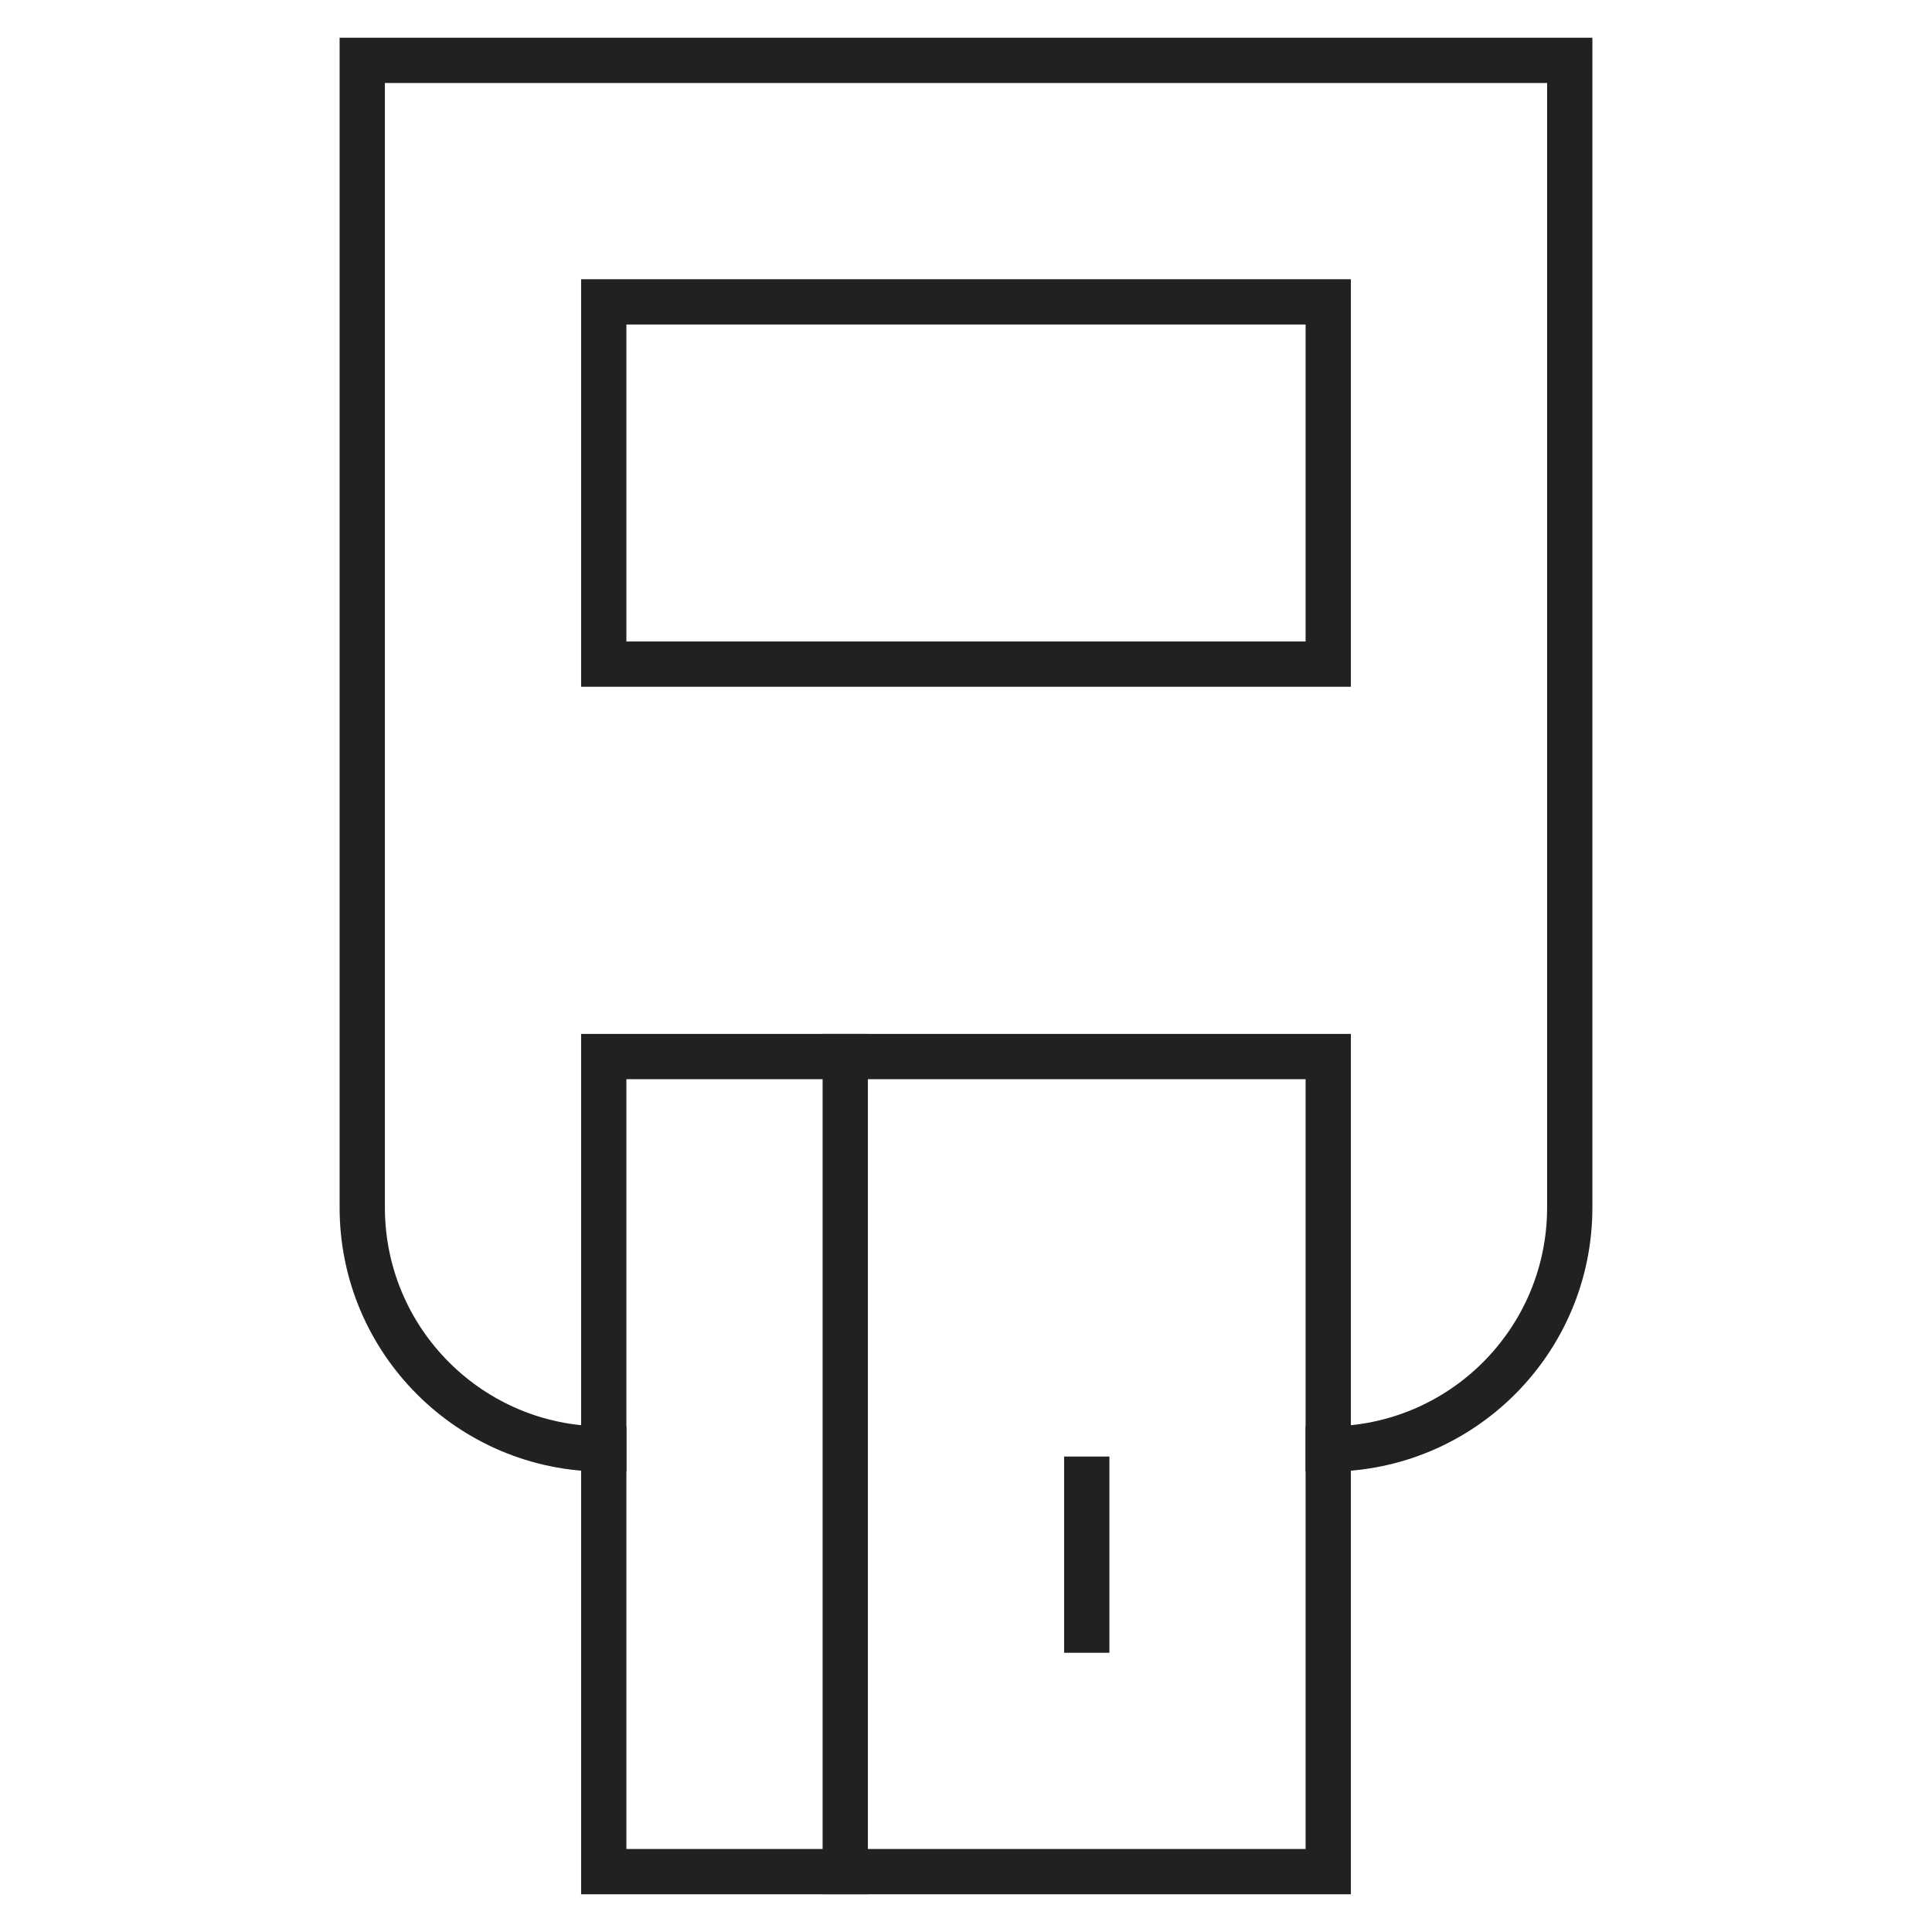
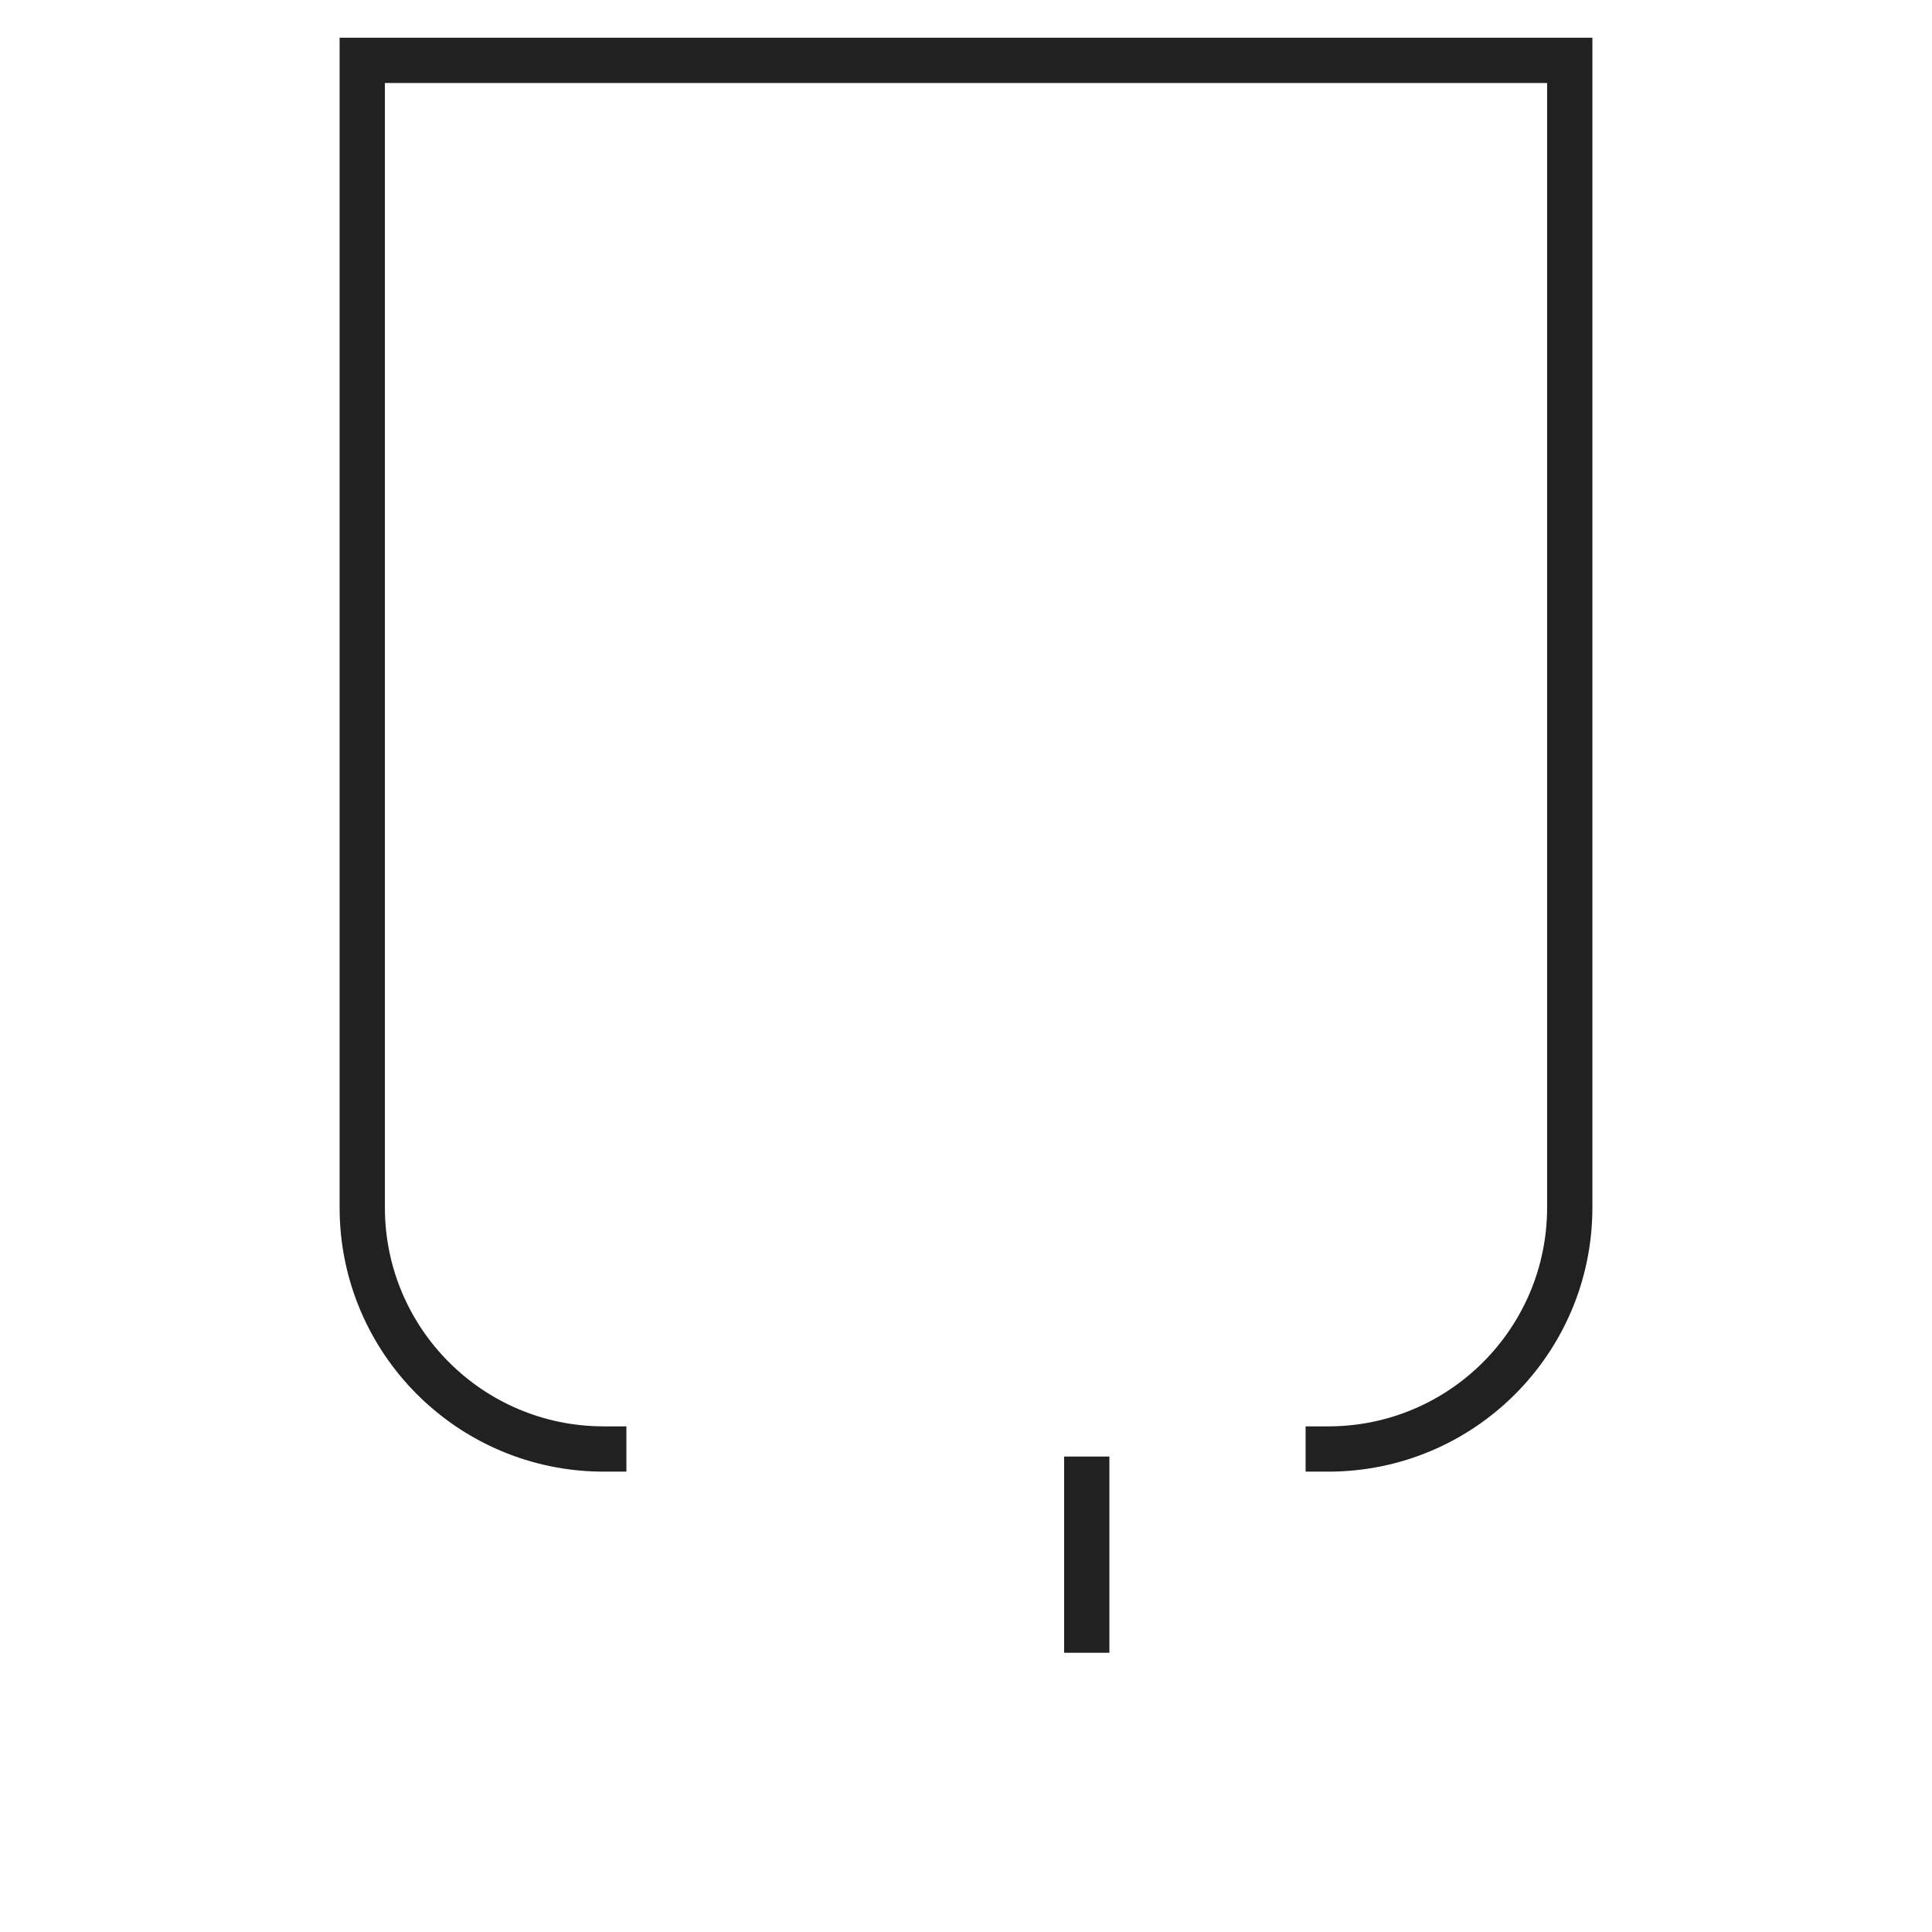
<svg xmlns="http://www.w3.org/2000/svg" viewBox="0 0 64 64">
  <title>pos</title>
  <g stroke-linecap="square" stroke-width="1.5" fill="none" stroke="#212121" stroke-linejoin="miter" class="nc-icon-wrapper" stroke-miterlimit="10">
-     <path d="M20,48L20,48 c-4.418,0-8-3.582-8-8V2h40v38c0,4.418-3.582,8-8,8h0" />
-     <polygon points="44,22 20,22 20,10 20,10 44,10 " />
-     <polygon points=" 44,62 20,62 20,35 44,35 44,42 " stroke="#212121" />
-     <line x1="28" y1="35" x2="28" y2="62" stroke="#212121" />
+     <path d="M20,48c-4.418,0-8-3.582-8-8V2h40v38c0,4.418-3.582,8-8,8h0" />
    <line x1="36" y1="49" x2="36" y2="54" stroke="#212121" />
  </g>
</svg>